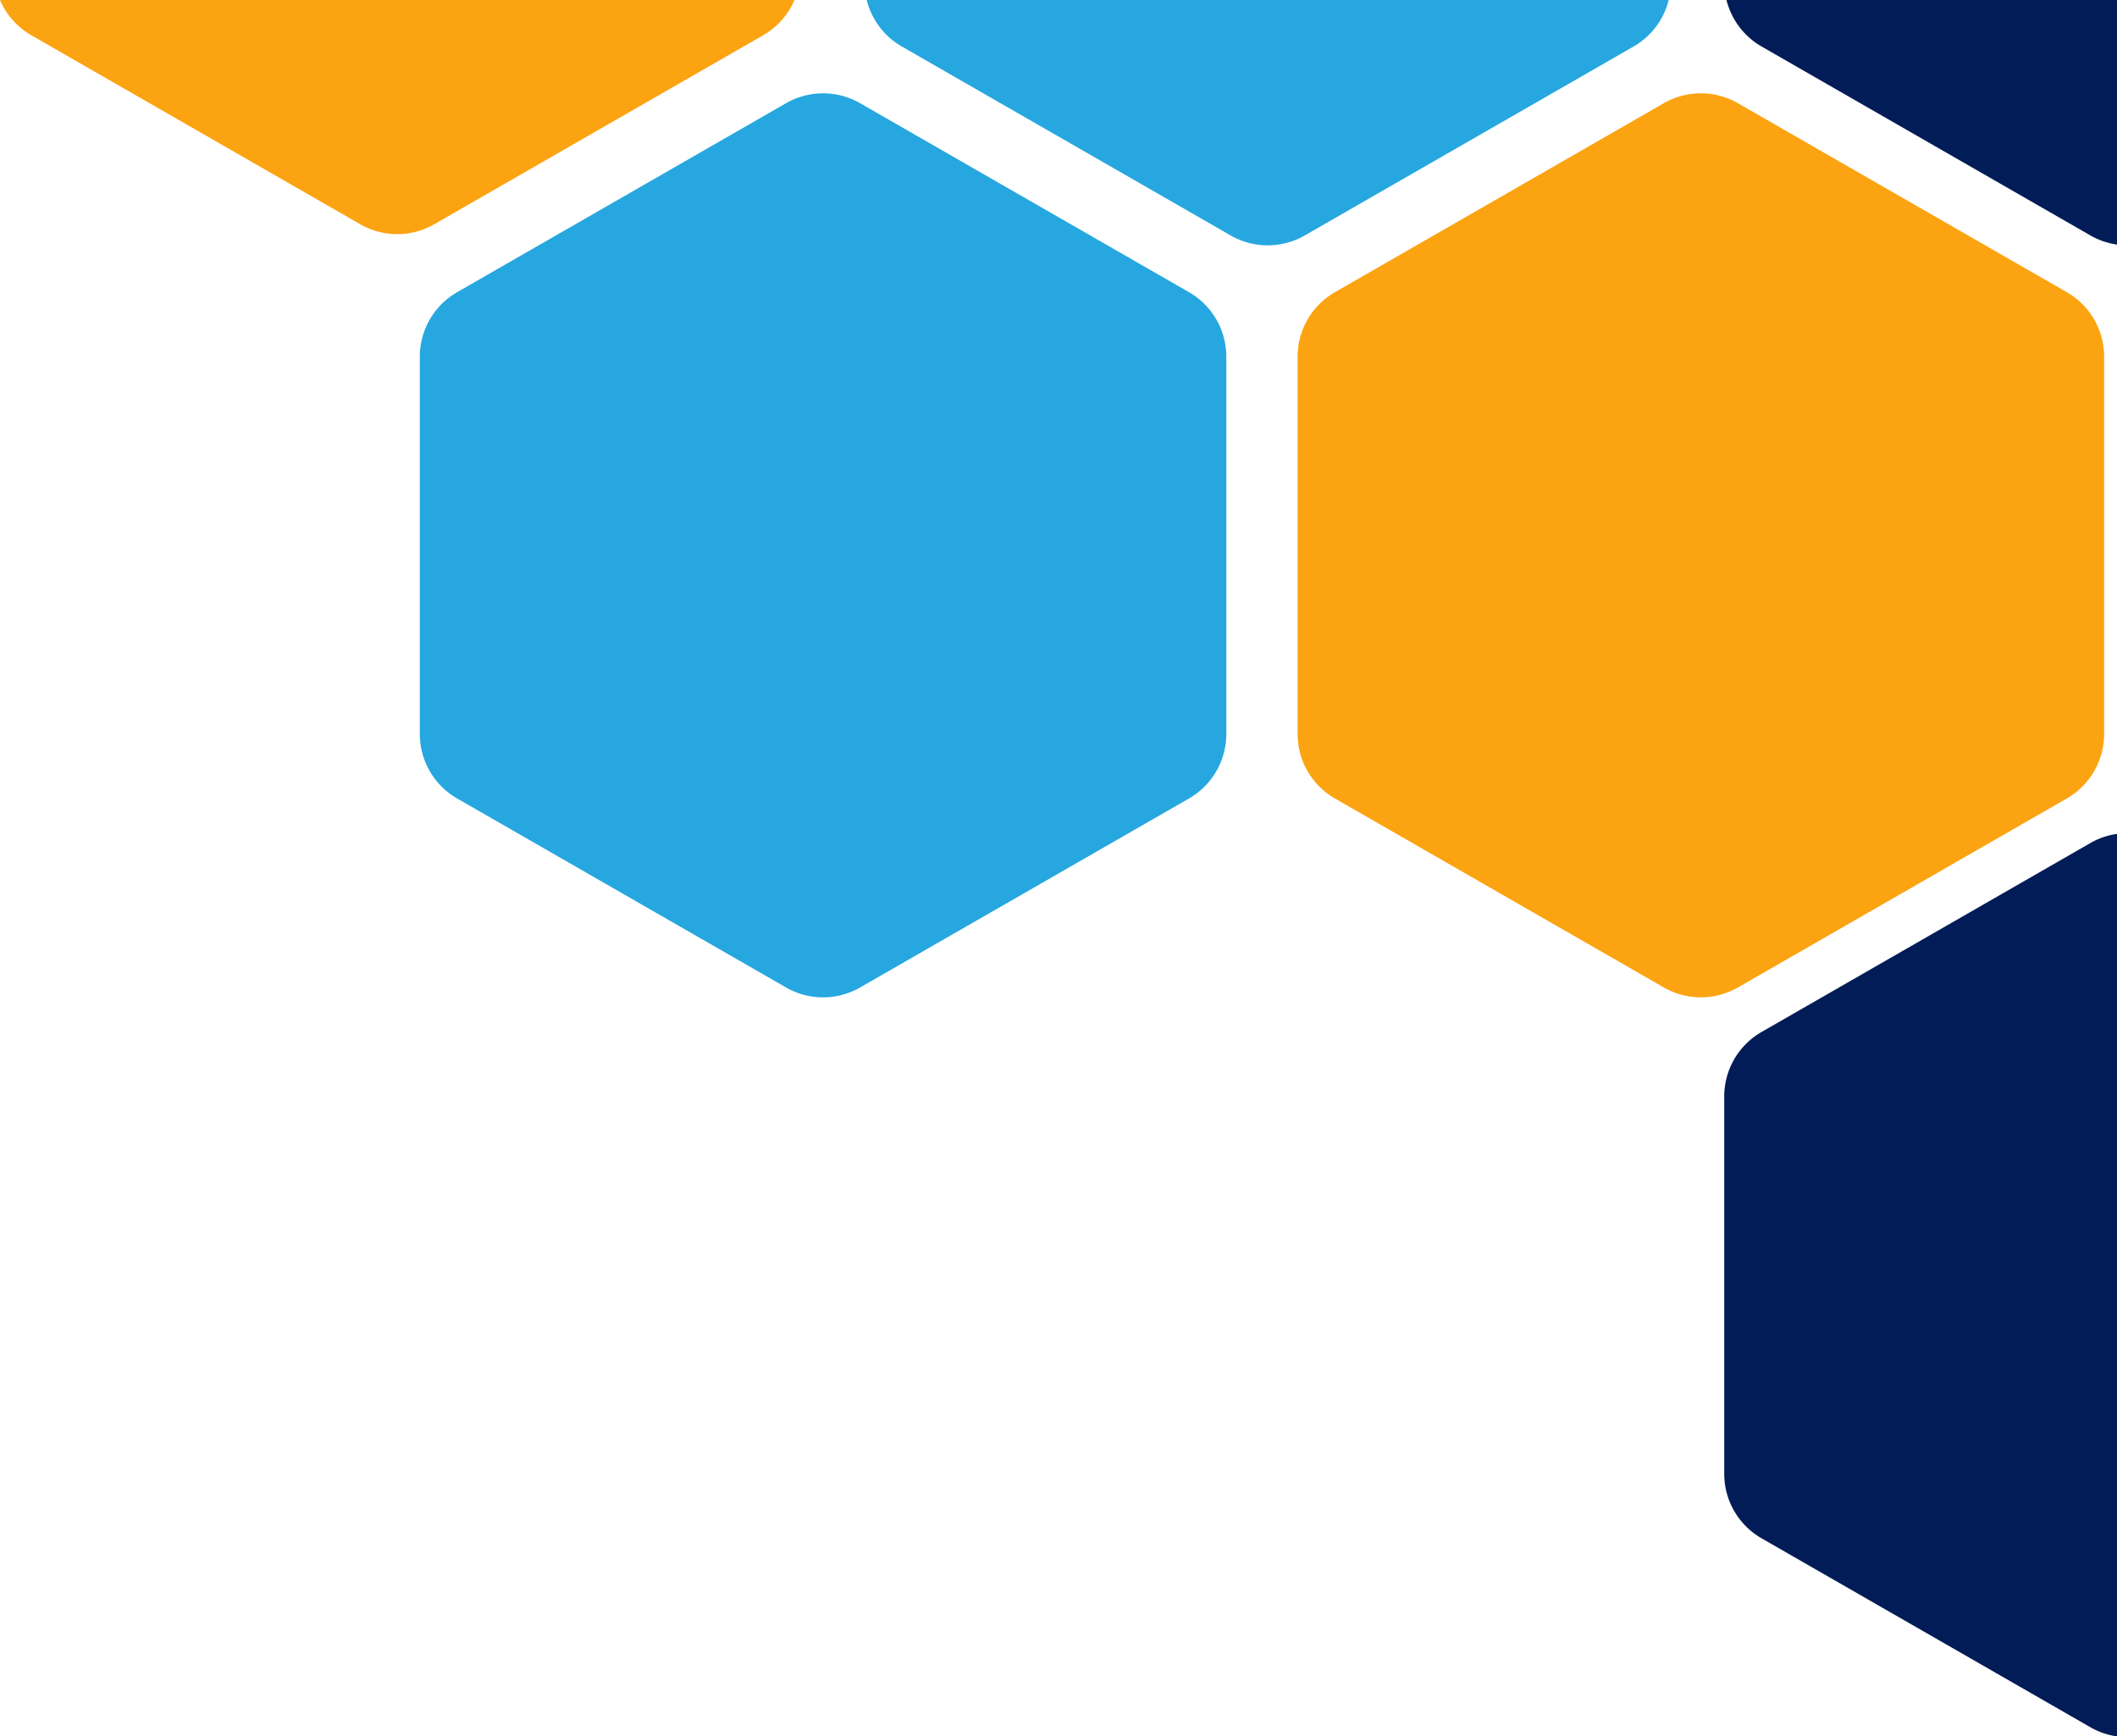
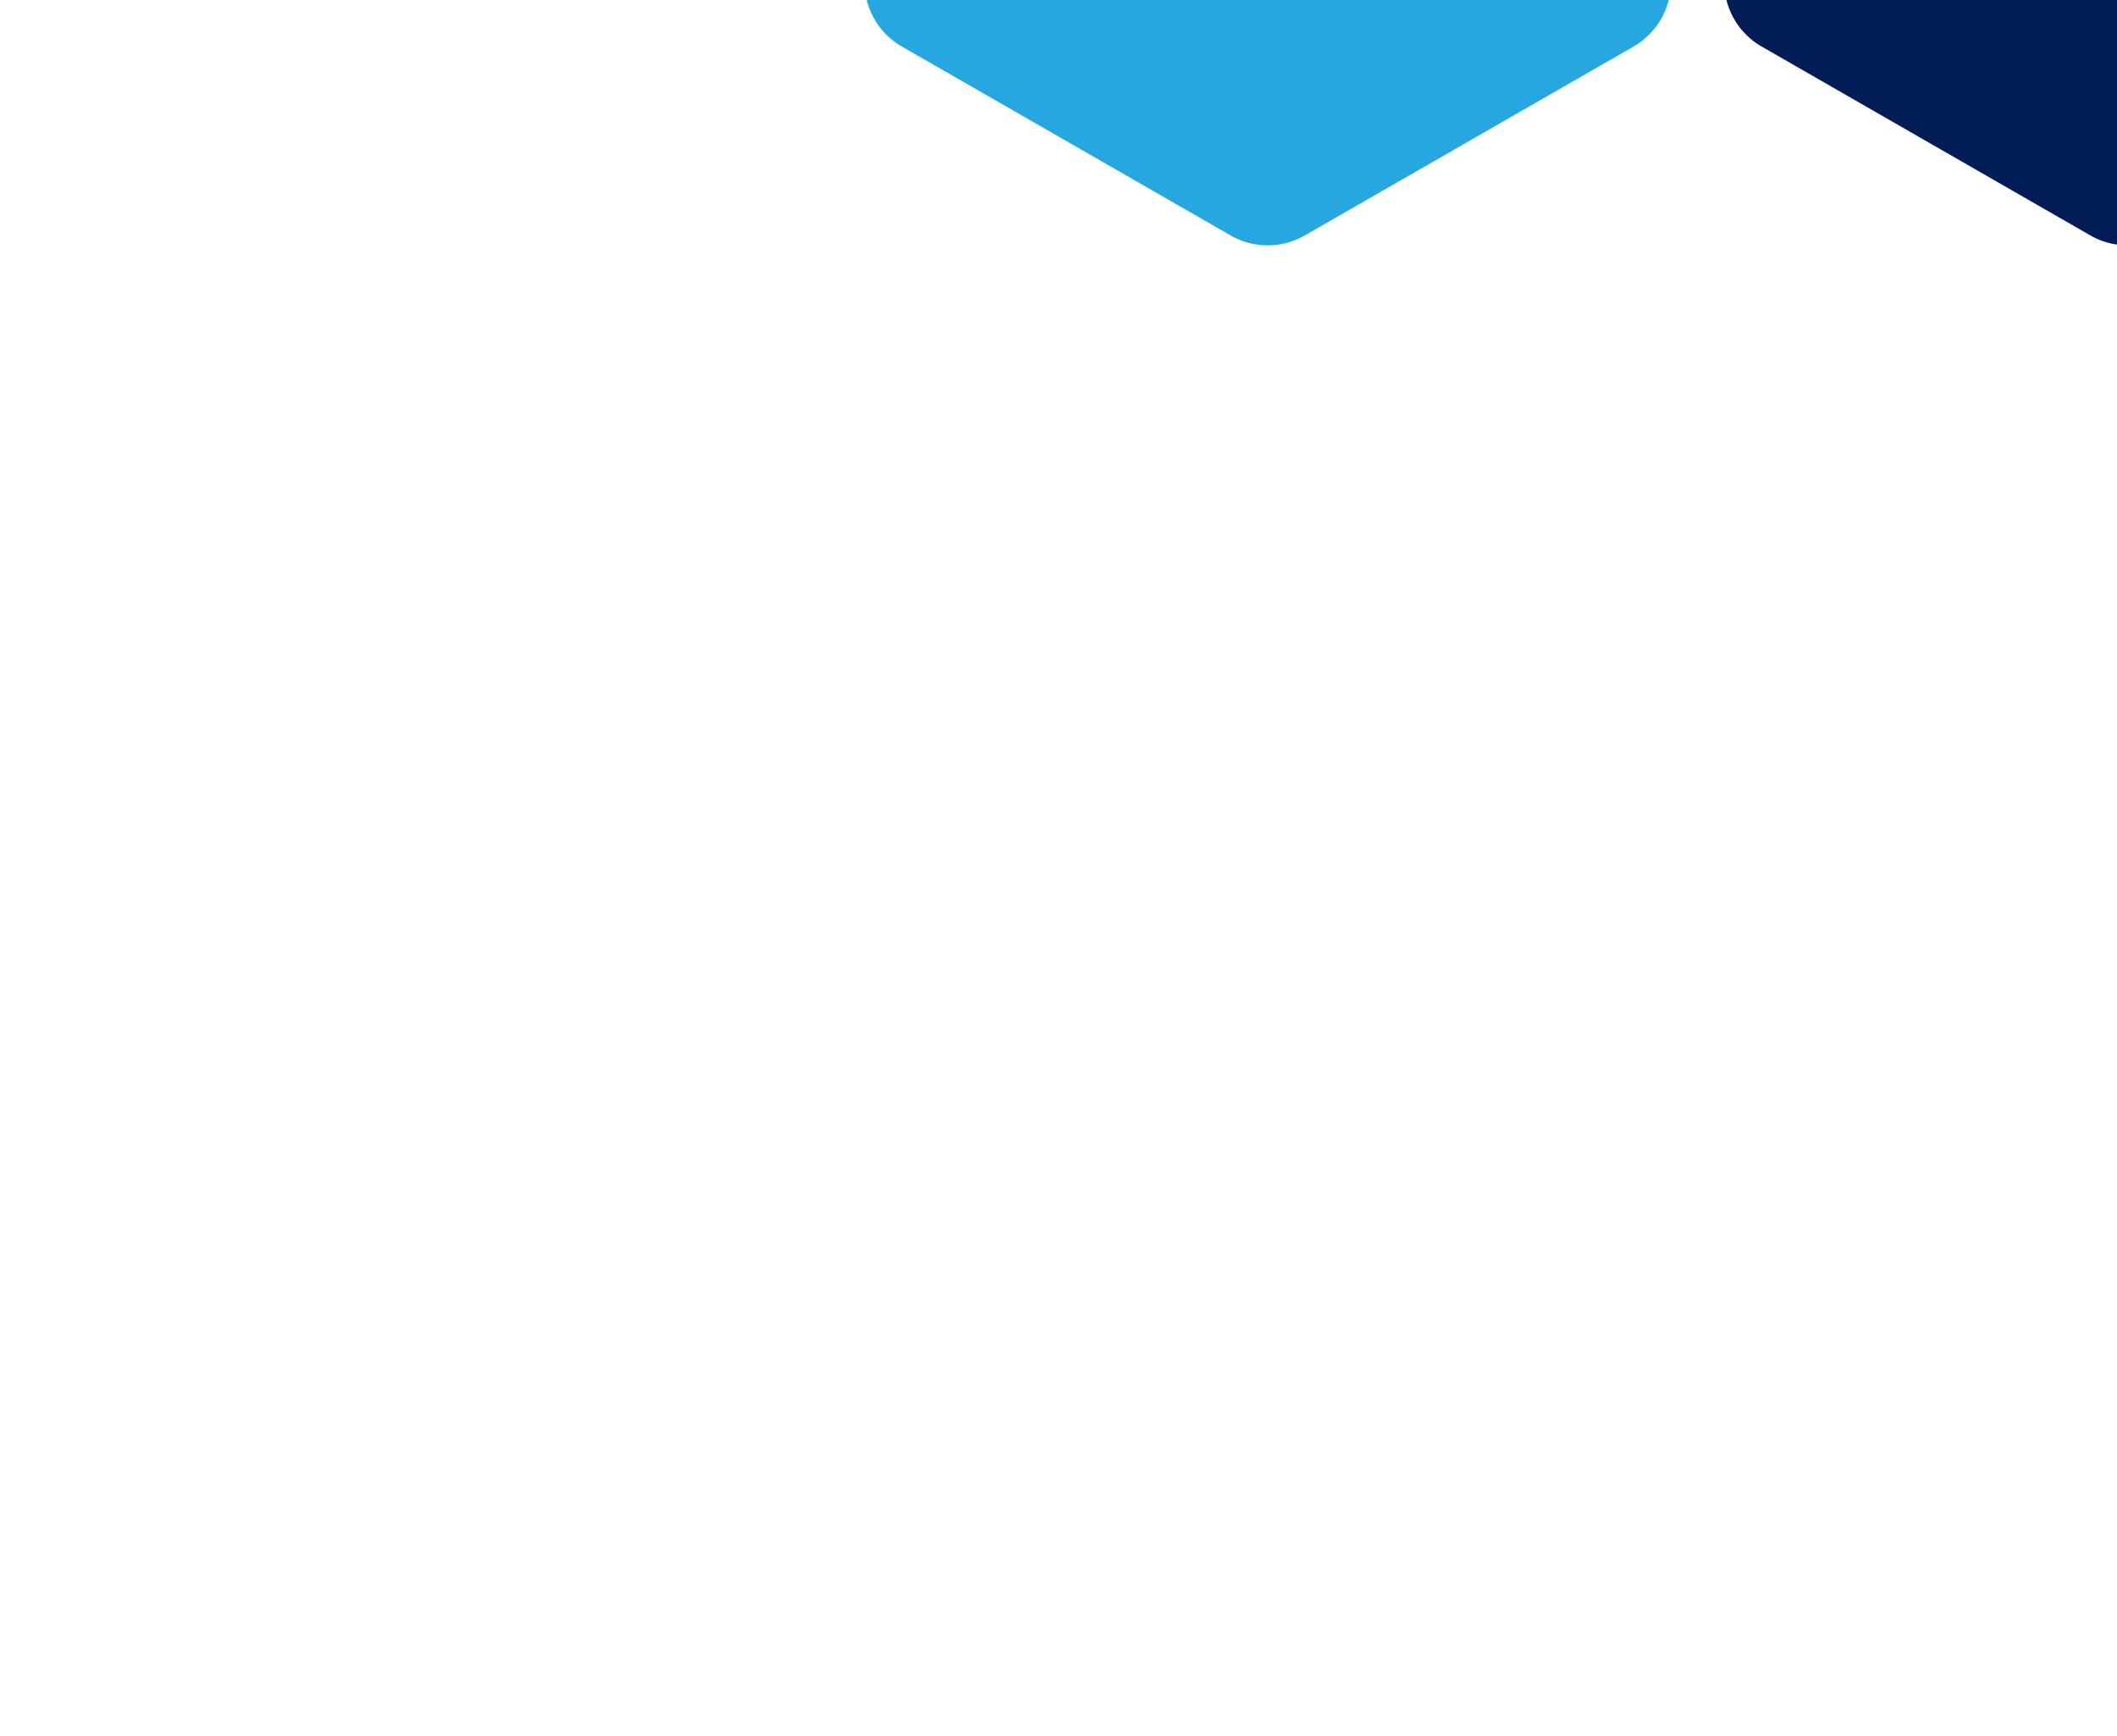
<svg xmlns="http://www.w3.org/2000/svg" fill="#000000" height="467.231" viewBox="0 0 569.667 467.231" width="569.667">
  <g>
    <path d="M474.019,12.508l88.493,50.847a19.981,19.981,0,0,0,7.155,2.455V0H464.58A20.009,20.009,0,0,0,474.019,12.508Z" fill="#011c57" />
-     <path d="M474.019,277.689a20.016,20.016,0,0,0-10.044,17.355V396.573a20.016,20.016,0,0,0,10.044,17.355l88.493,50.847a19.983,19.983,0,0,0,7.155,2.456V224.386a19.983,19.983,0,0,0-7.155,2.456Z" fill="#011c57" />
    <path d="M242.664,12.508l88.492,50.847a20.017,20.017,0,0,0,19.945,0l88.492-50.847A20.014,20.014,0,0,0,449.033,0H233.224A20.007,20.007,0,0,0,242.664,12.508Z" fill="#26a7df" />
-     <path d="M319.945,78.621,231.453,27.774a20.017,20.017,0,0,0-19.945,0L123.016,78.621a20.014,20.014,0,0,0-10.044,17.356V197.505a20.014,20.014,0,0,0,10.044,17.355l88.492,50.847a20.017,20.017,0,0,0,19.945,0l88.492-50.847a20.015,20.015,0,0,0,10.045-17.355V95.977A20.015,20.015,0,0,0,319.945,78.621Z" fill="#26a7df" />
-     <path d="M359.221,214.86l88.492,50.847a20.017,20.017,0,0,0,19.945,0l88.493-50.847A20.016,20.016,0,0,0,566.2,197.505V95.977a20.017,20.017,0,0,0-10.044-17.356L467.658,27.774a20.017,20.017,0,0,0-19.945,0L359.221,78.621a20.017,20.017,0,0,0-10.044,17.356V197.505A20.016,20.016,0,0,0,359.221,214.86Z" fill="#fca311" />
-     <path d="M8.427,9.487,96.92,60.334a20.017,20.017,0,0,0,19.945,0L205.357,9.487A20.006,20.006,0,0,0,213.785,0H0A20.009,20.009,0,0,0,8.427,9.487Z" fill="#fca311" />
  </g>
</svg>